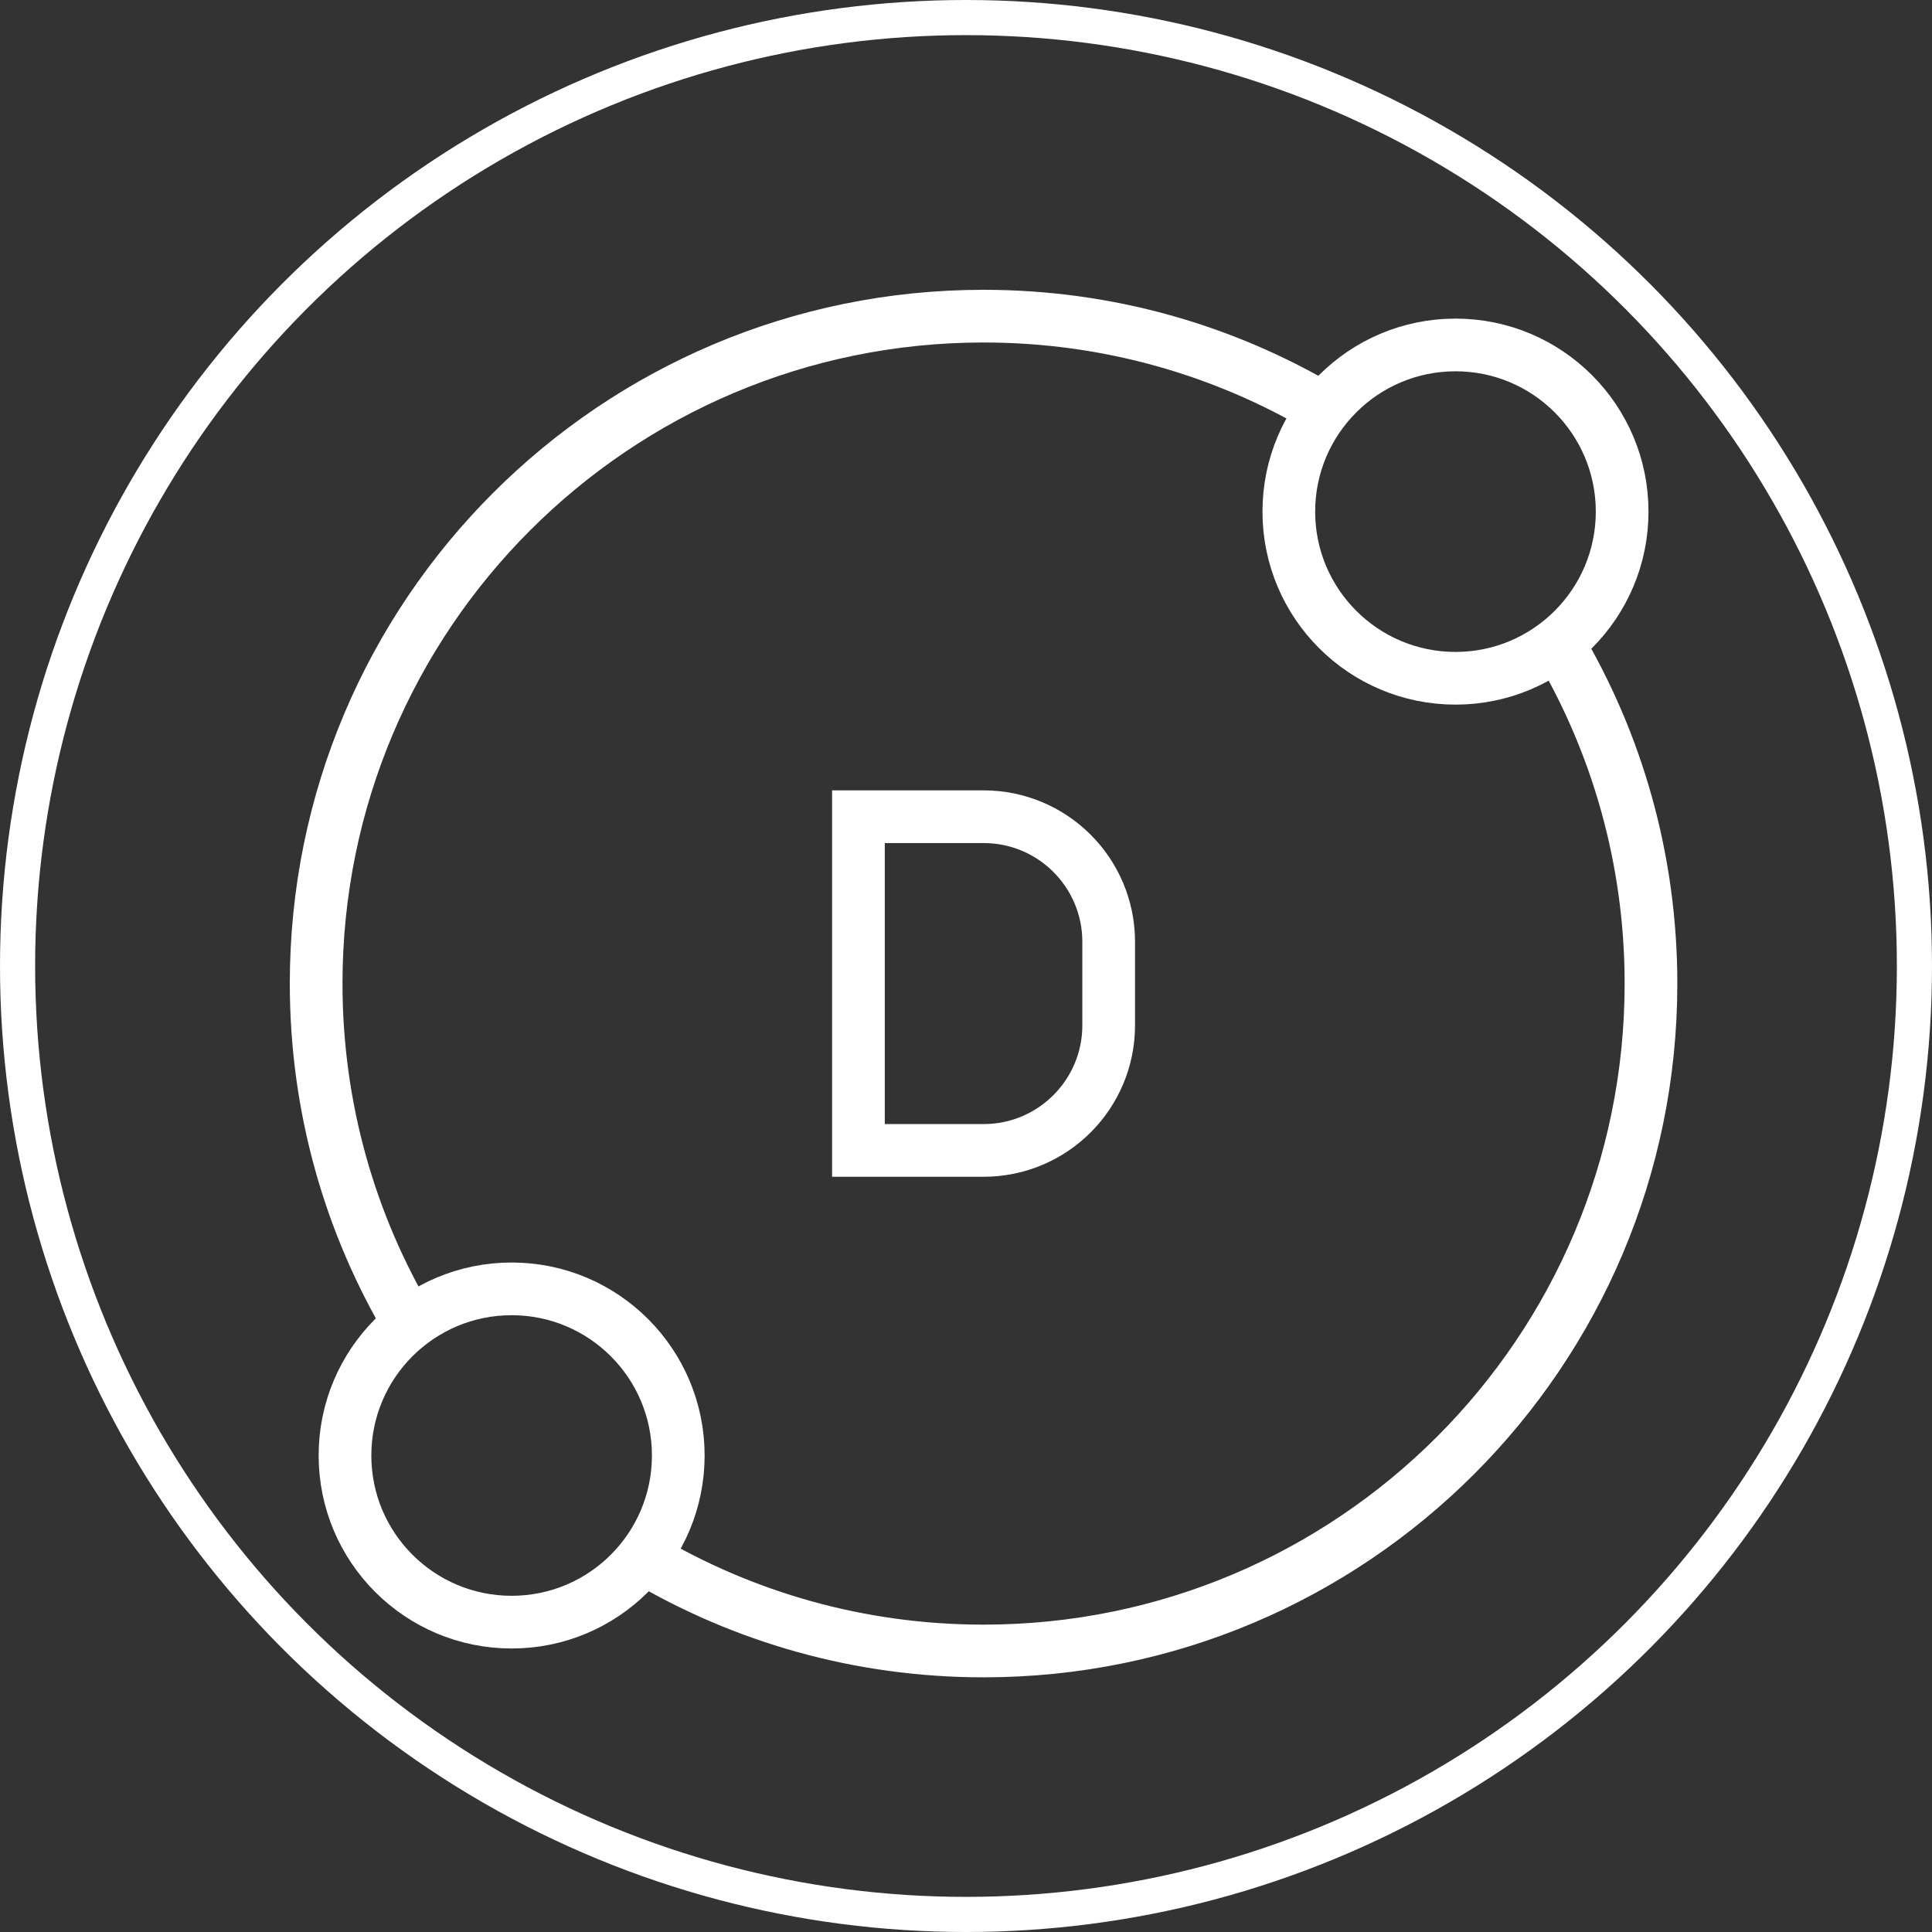
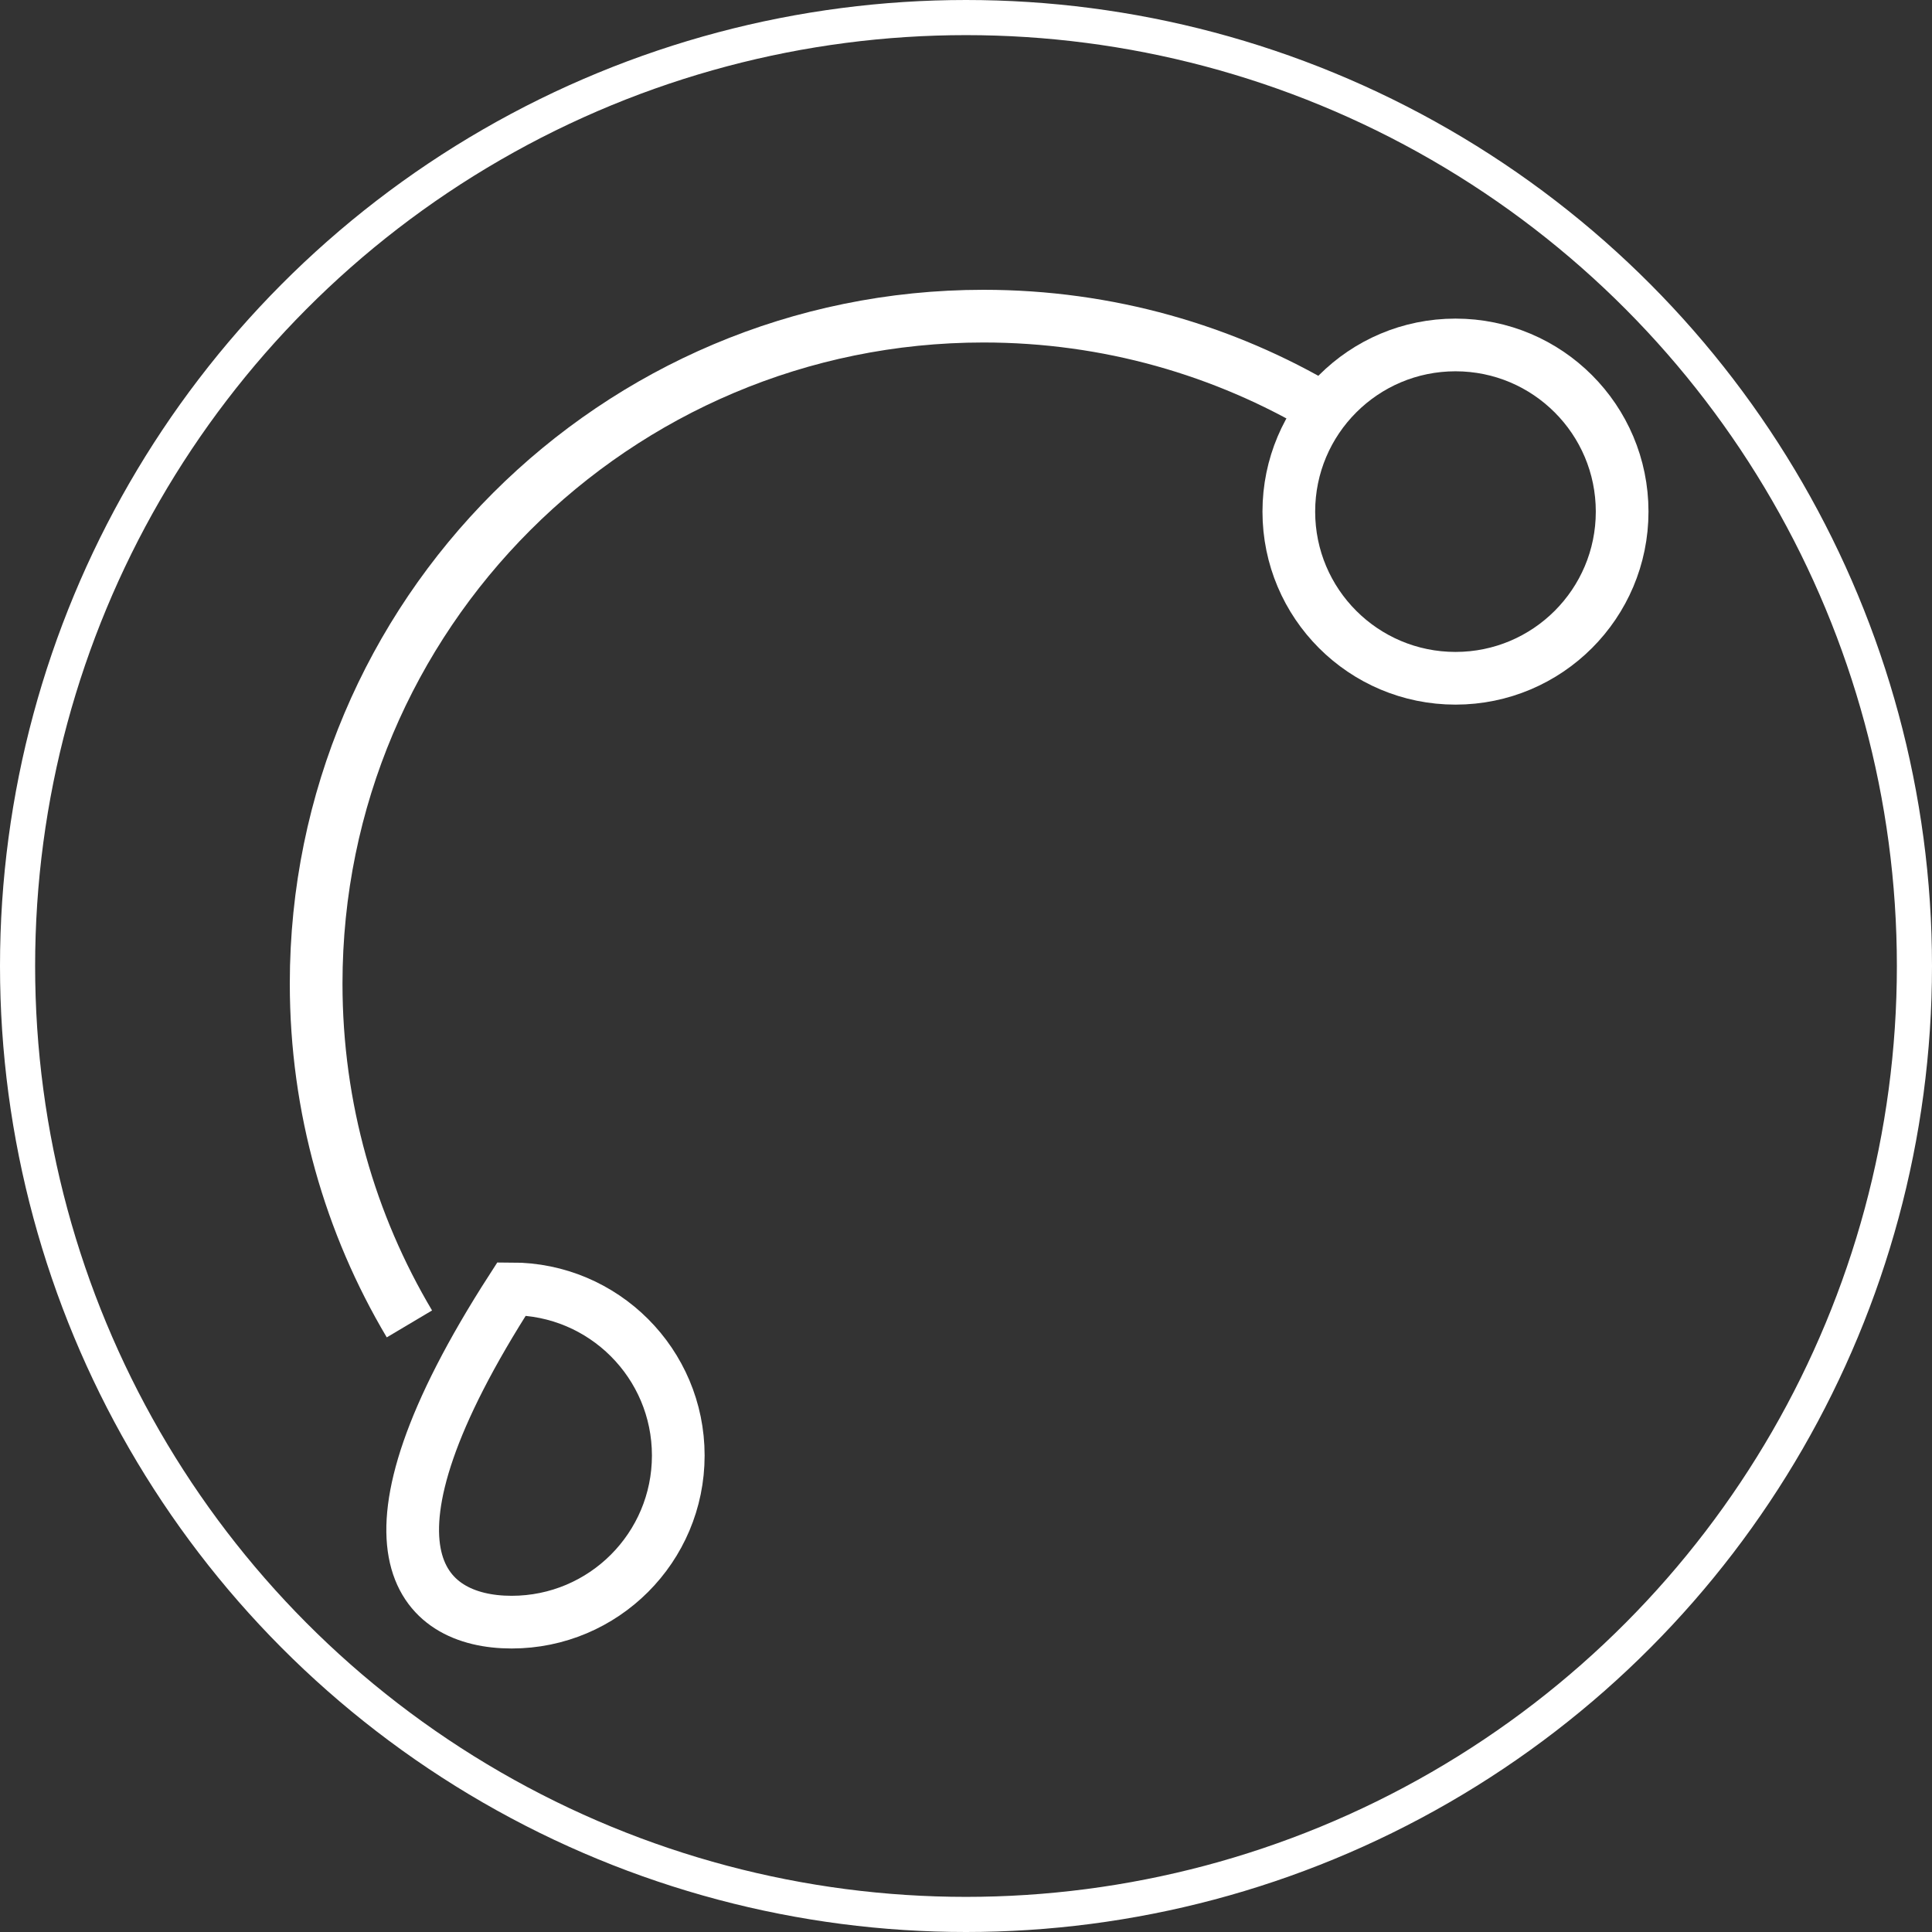
<svg xmlns="http://www.w3.org/2000/svg" width="55" height="55" viewBox="0 0 55 55" fill="none">
  <rect x="0" y="0" width="55" height="55" fill="#333333" stroke="none" />
  <circle cx="27.5" cy="27.5" r="27" stroke="white" />
-   <path d="M31.562 29.187V26.812C31.562 24.845 29.968 23.25 28 23.25H24.438V32.75H28C29.967 32.75 31.562 31.155 31.562 29.187Z" stroke="white" stroke-width="1.5" stroke-miterlimit="10" />
-   <path d="M18.311 44.345C21.148 46.031 24.46 47 28 47C38.493 47 47 38.493 47 28C47 24.46 46.031 21.147 44.346 18.31" stroke="white" stroke-width="1.5" stroke-miterlimit="10" />
  <path d="M37.69 11.654C34.852 9.969 31.54 9 28 9C17.506 9 9 17.506 9 28C9 31.54 9.969 34.852 11.655 37.689" stroke="white" stroke-width="1.5" stroke-miterlimit="10" />
-   <path d="M19.309 41.435C19.309 38.815 17.185 36.691 14.565 36.691C11.945 36.691 9.821 38.815 9.821 41.435C9.821 44.055 11.945 46.179 14.565 46.179C17.185 46.179 19.309 44.055 19.309 41.435Z" stroke="white" stroke-width="1.5" stroke-miterlimit="10" />
+   <path d="M19.309 41.435C19.309 38.815 17.185 36.691 14.565 36.691C9.821 44.055 11.945 46.179 14.565 46.179C17.185 46.179 19.309 44.055 19.309 41.435Z" stroke="white" stroke-width="1.5" stroke-miterlimit="10" />
  <path d="M41.435 19.309C44.055 19.309 46.179 17.185 46.179 14.565C46.179 11.944 44.055 9.82 41.435 9.82C38.815 9.82 36.69 11.944 36.69 14.565C36.69 17.185 38.815 19.309 41.435 19.309Z" stroke="white" stroke-width="1.5" stroke-miterlimit="10" />
</svg>